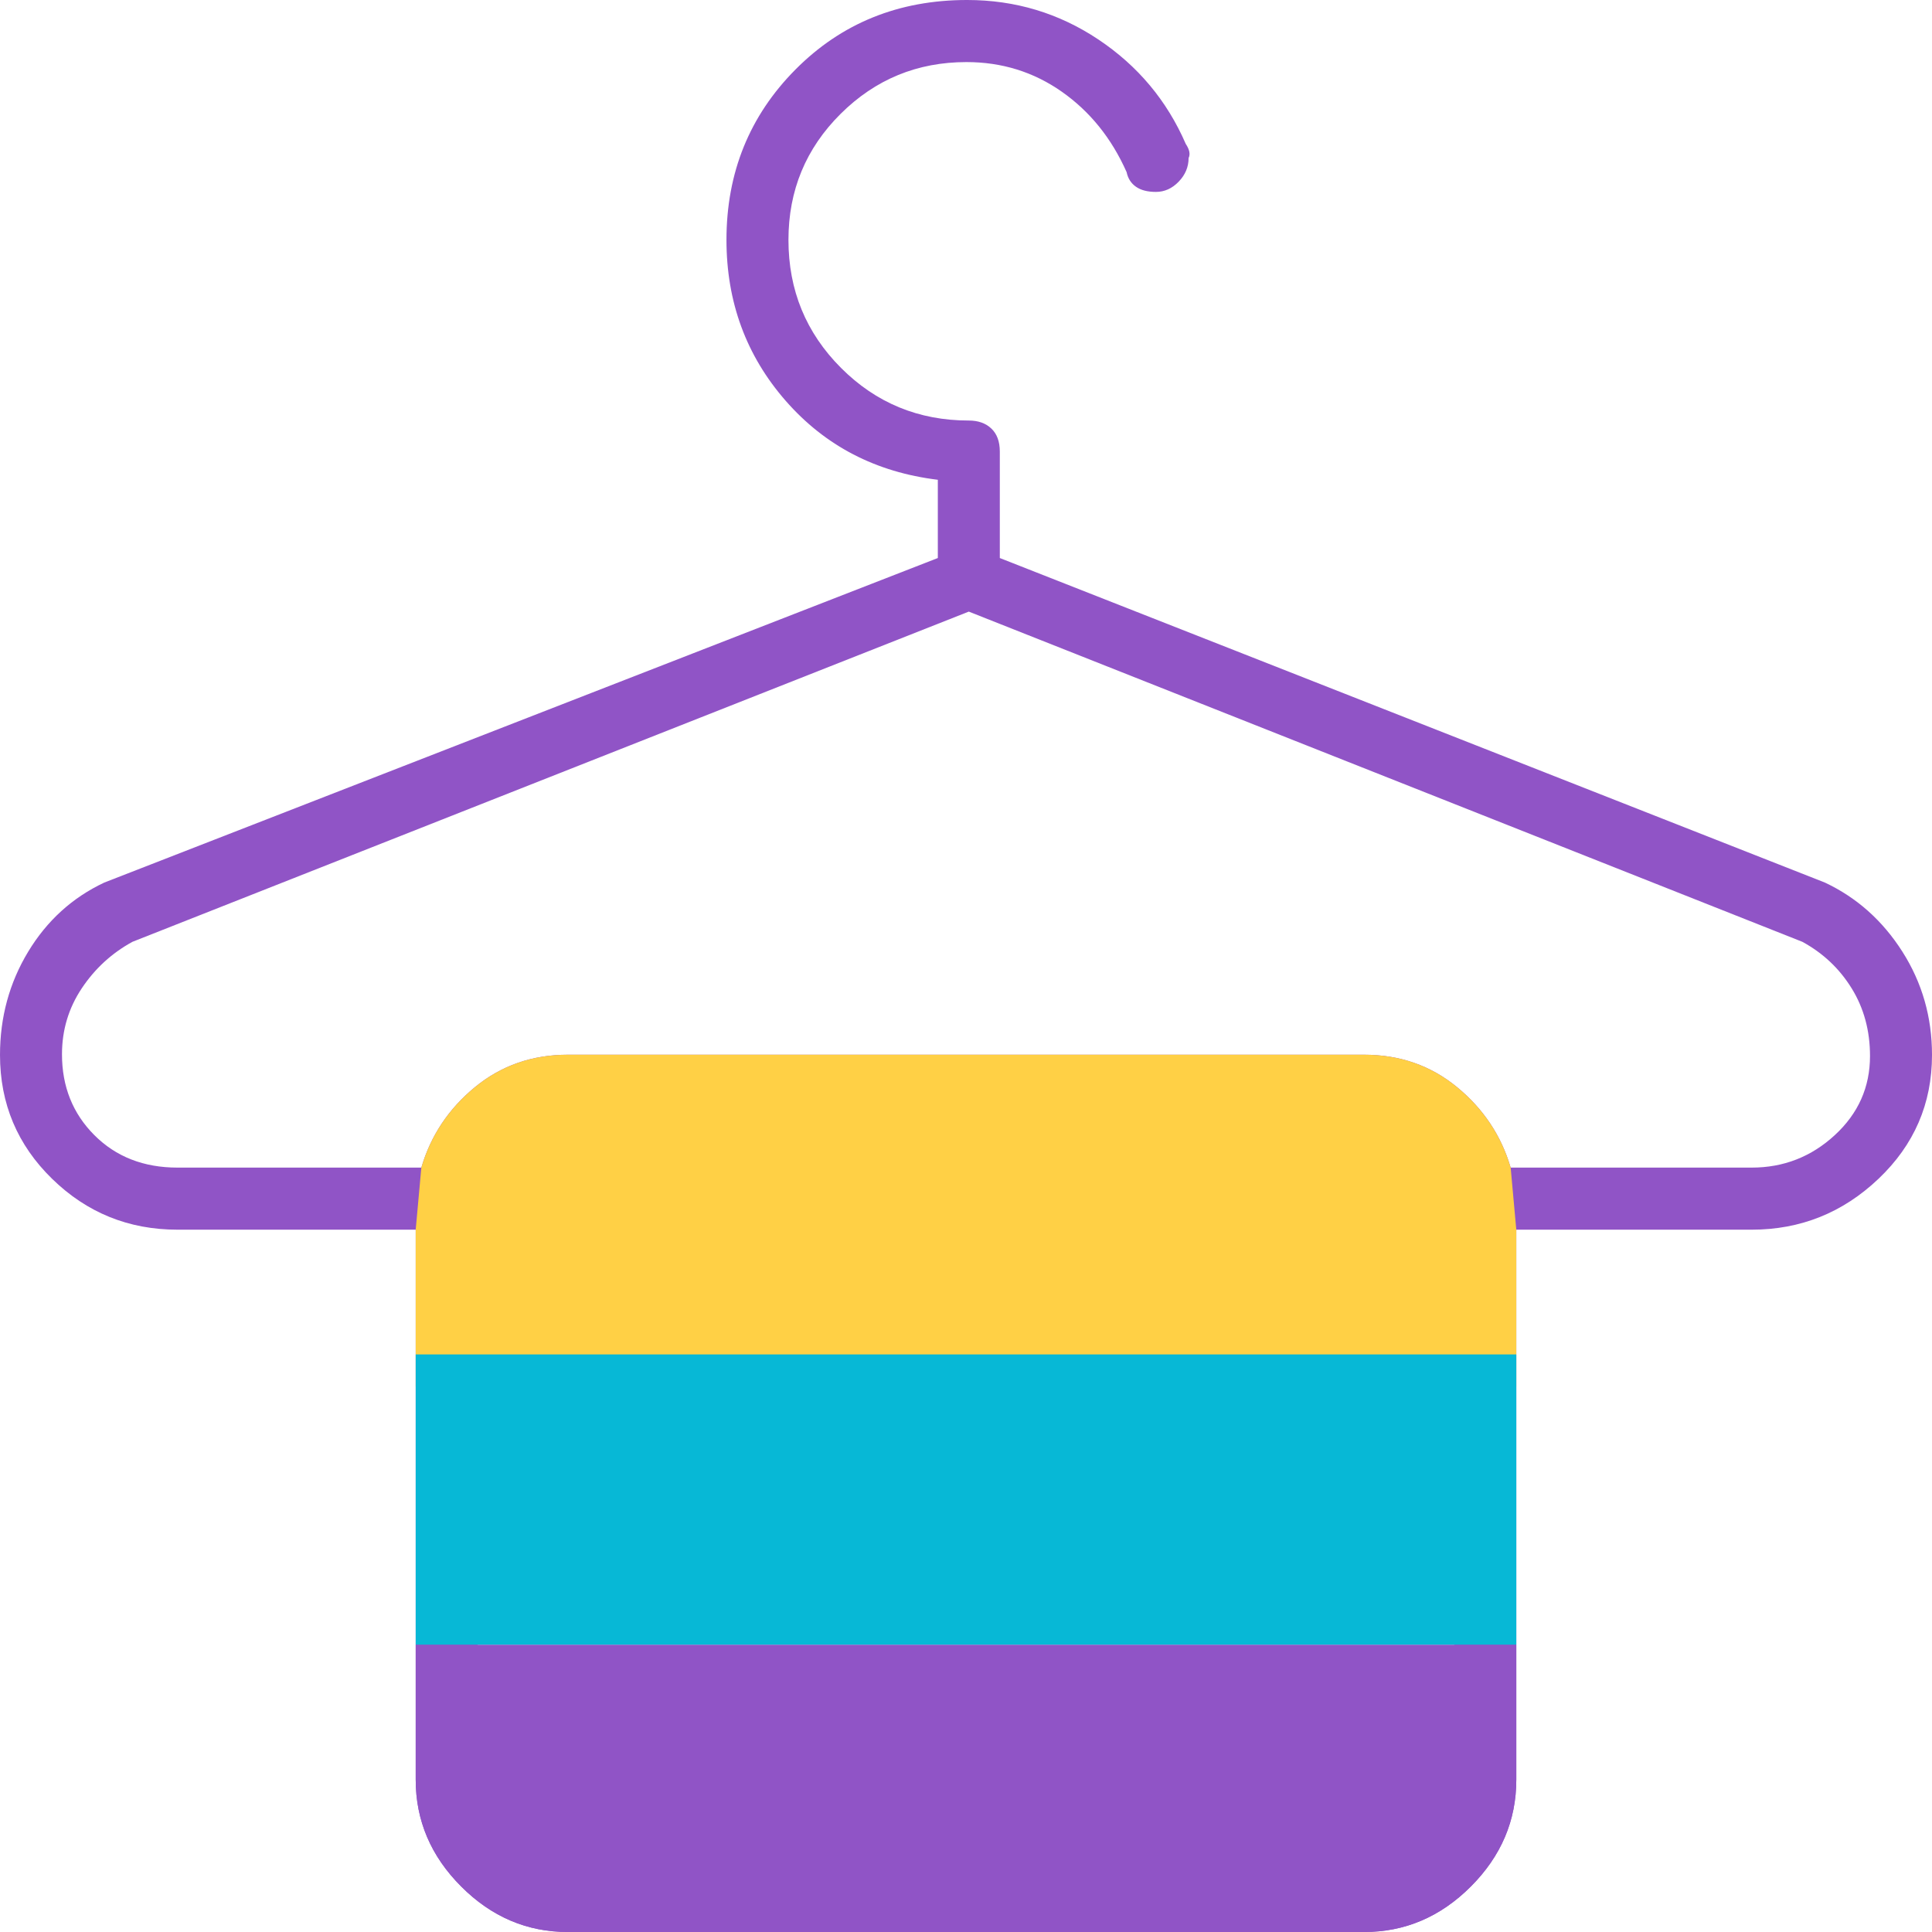
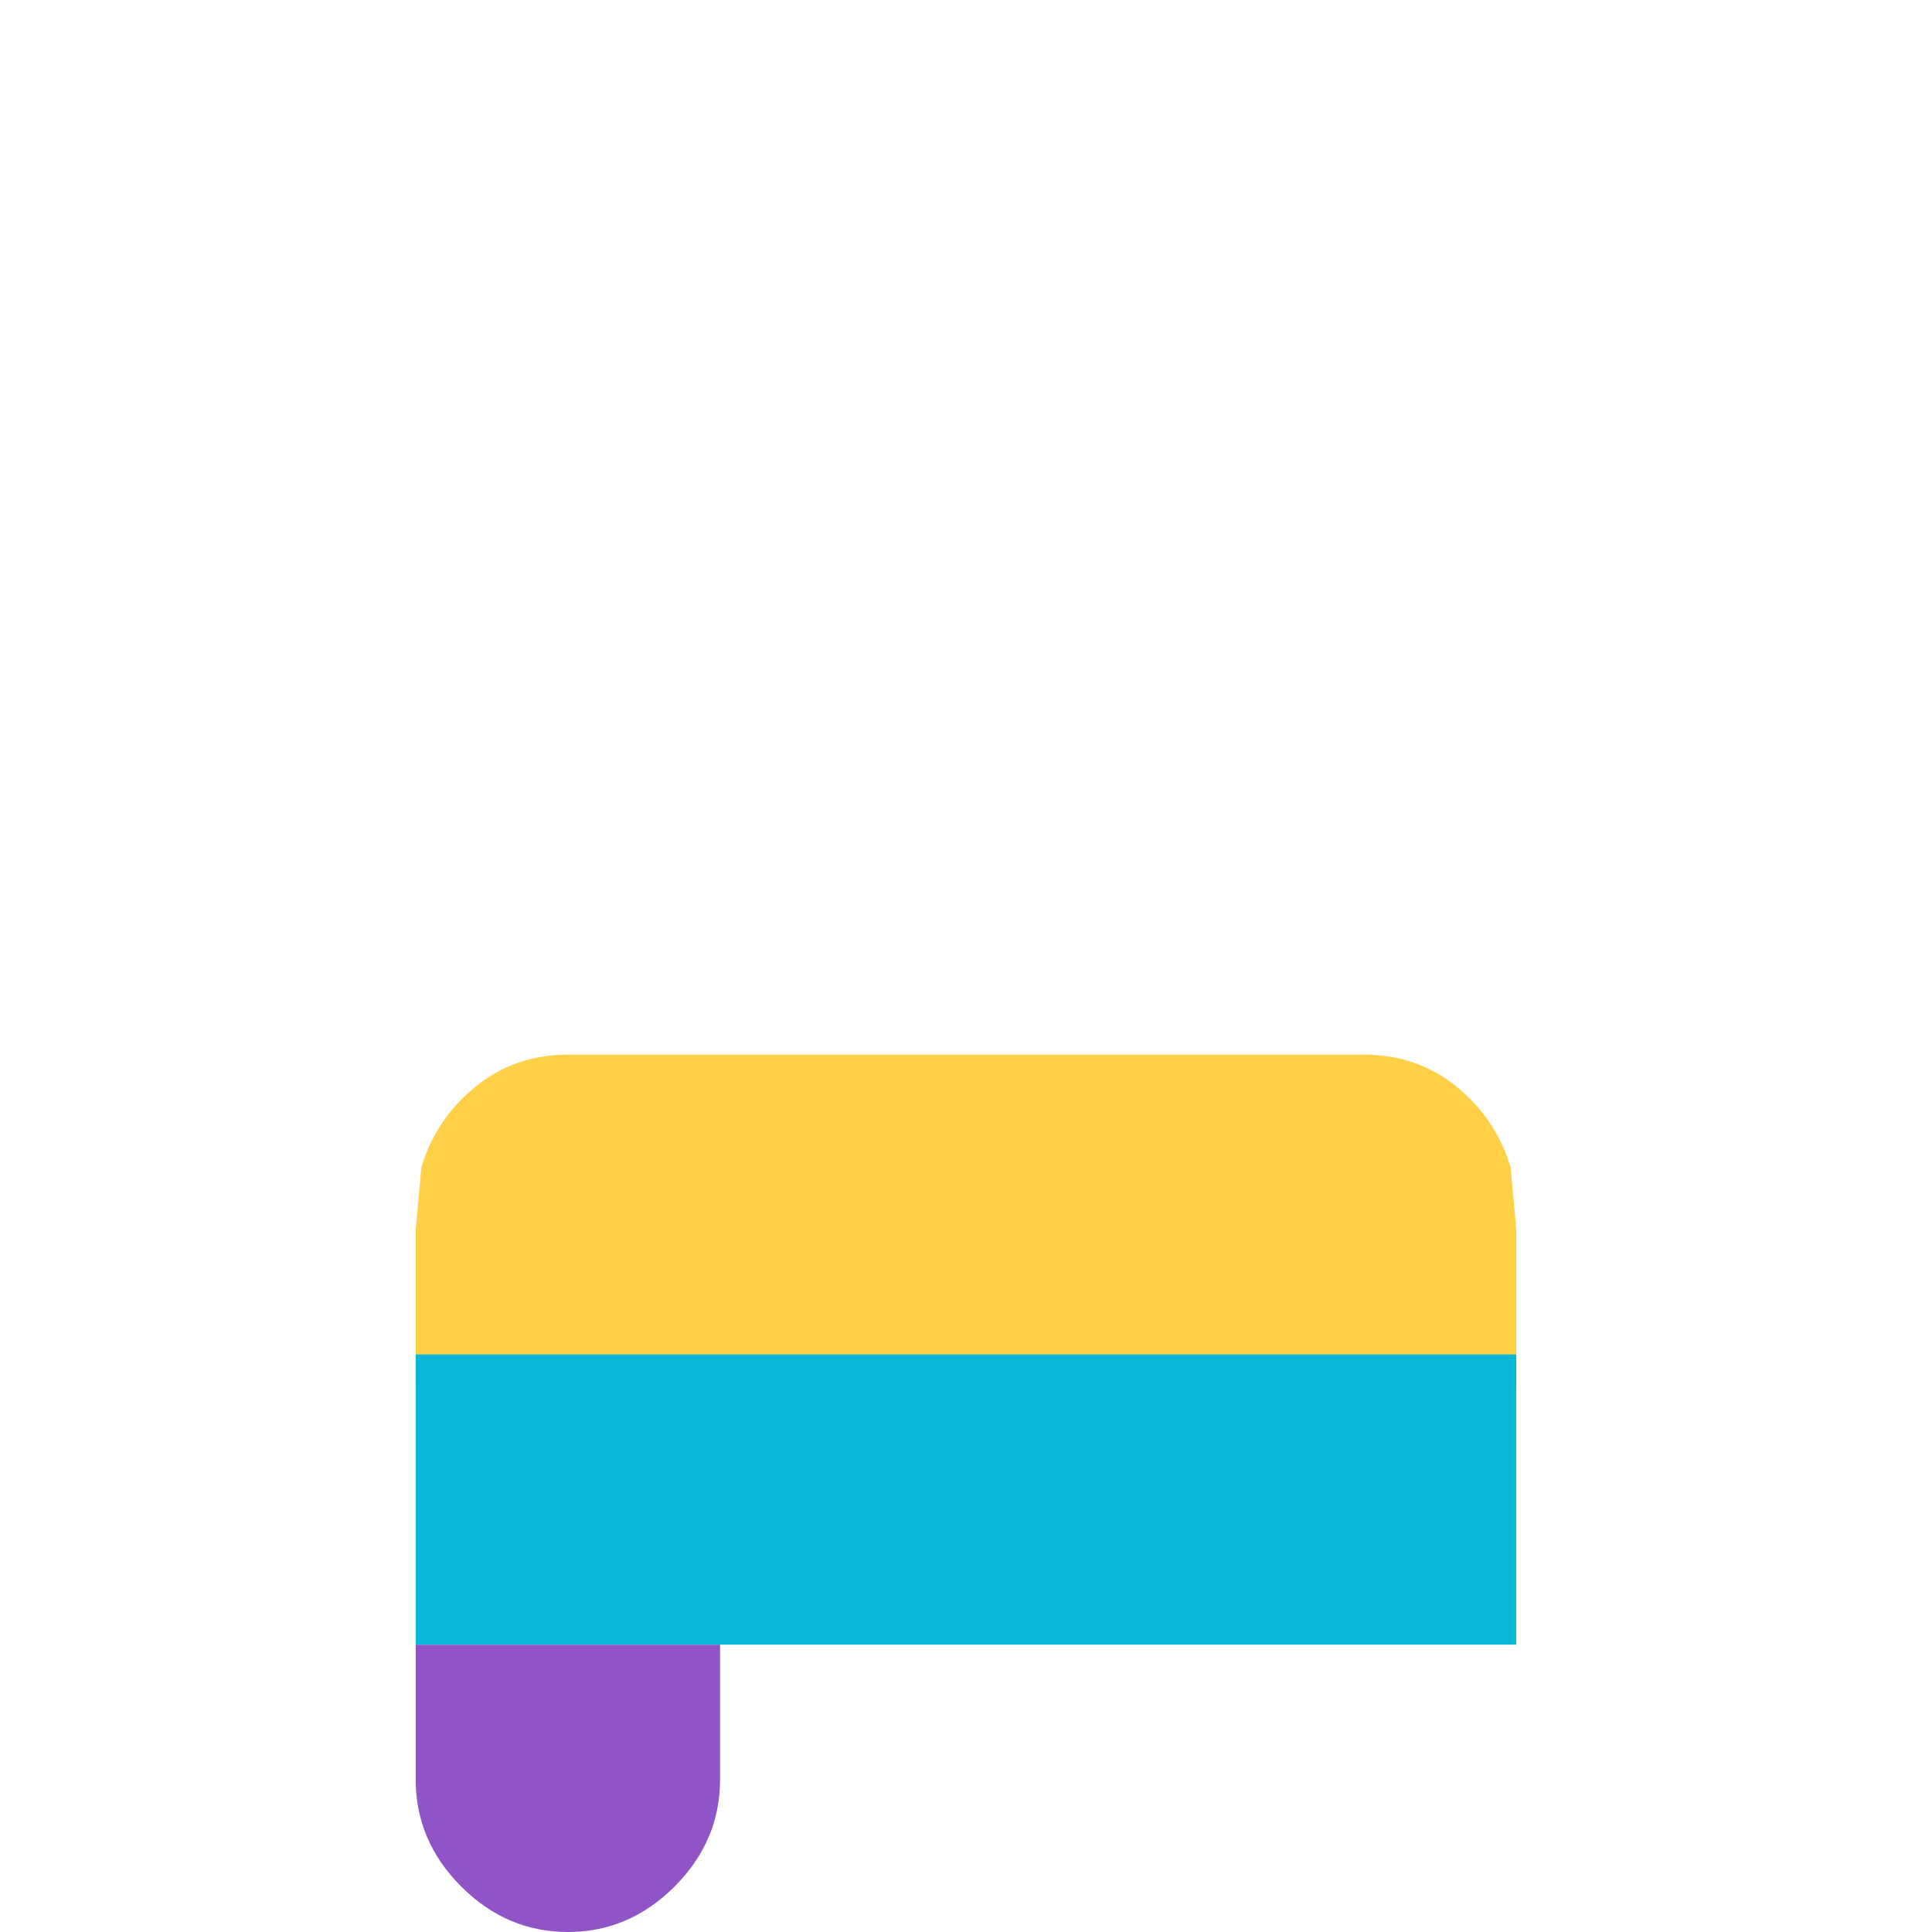
<svg xmlns="http://www.w3.org/2000/svg" id="automotive" viewBox="0 0 60 60">
  <defs>
    <style>
      .cls-1 {
        fill: #07b8d6;
      }

      .cls-2 {
        fill: #ffd045;
      }

      .cls-3 {
        fill: #9054c6;
      }
    </style>
  </defs>
-   <path class="cls-3" d="M17.636,60c-1.269,0-2.374-.471-3.314-1.414-.941-.942-1.412-2.048-1.412-3.319v-17.078h-7.397c-1.517,0-2.815-.526-3.894-1.579-1.079-1.052-1.619-2.335-1.619-3.847,0-1.174.292-2.243.875-3.207.583-.964,1.371-1.68,2.363-2.147l25.887-10.079v-2.43c-1.925-.234-3.501-1.052-4.726-2.454s-1.838-3.068-1.838-4.996c0-2.089.715-3.853,2.144-5.292,1.429-1.439,3.207-2.158,5.331-2.158,1.492,0,2.851.409,4.076,1.227s2.13,1.899,2.713,3.243c.117.175.146.321.088.438,0,.276-.102.52-.307.733-.205.213-.441.319-.707.319-.261,0-.468-.053-.62-.16-.153-.106-.25-.258-.291-.454-.467-1.052-1.138-1.884-2.013-2.498-.875-.614-1.862-.92-2.961-.92-1.527,0-2.83.536-3.909,1.609-1.079,1.073-1.619,2.377-1.619,3.913,0,1.56.544,2.885,1.632,3.975,1.088,1.09,2.411,1.635,3.969,1.635.292,0,.525.083.7.249.175.165.263.404.263.715v3.306l25.624,10.079c.992.467,1.794,1.183,2.407,2.147s.919,2.033.919,3.207c0,1.512-.554,2.794-1.663,3.847-1.109,1.053-2.421,1.579-3.938,1.579h-7.309v17.078c0,1.271-.47,2.377-1.411,3.319-.941.942-2.046,1.414-3.315,1.414h-24.728ZM5.513,36.261h7.572c.292-.993.846-1.826,1.663-2.498.817-.672,1.779-1.008,2.888-1.008h24.728c1.109,0,2.071.336,2.888,1.008s1.371,1.505,1.663,2.498h7.484c.992,0,1.852-.336,2.582-1.008s1.094-1.491,1.094-2.458c0-.786-.19-1.486-.569-2.1s-.89-1.096-1.532-1.446l-25.887-10.255L4.113,29.249c-.642.351-1.167.833-1.575,1.446s-.613,1.296-.613,2.047c0,1.002.335,1.839,1.006,2.511.671.672,1.532,1.008,2.582,1.008ZM17.636,58.072h24.728c.817,0,1.488-.263,2.013-.789s.788-1.198.788-2.016v-17.779c0-.818-.263-1.49-.788-2.016s-1.196-.789-2.013-.789h-24.728c-.817,0-1.488.263-2.013.789s-.788,1.198-.788,2.016v17.779c0,.818.263,1.49.788,2.016.525.526,1.196.789,2.013.789ZM17.636,34.683h-2.8,30.329-27.529Z" />
  <g>
    <path class="cls-2" d="M47.09,38.189l-.175-1.928c-.292-.993-.846-1.826-1.663-2.498-.817-.672-1.779-1.008-2.888-1.008h-24.728c-1.109,0-2.071.336-2.888,1.008-.817.672-1.371,1.504-1.663,2.498l-.175,1.928v4.875h34.18v-4.875Z" />
-     <path class="cls-3" d="M12.91,55.267c0,1.271.471,2.377,1.412,3.319.94.942,2.045,1.414,3.314,1.414h24.728c1.269,0,2.374-.471,3.315-1.414.94-.942,1.411-2.048,1.411-3.319v-4.191H12.91v4.191Z" />
+     <path class="cls-3" d="M12.91,55.267c0,1.271.471,2.377,1.412,3.319.94.942,2.045,1.414,3.314,1.414c1.269,0,2.374-.471,3.315-1.414.94-.942,1.411-2.048,1.411-3.319v-4.191H12.91v4.191Z" />
    <rect class="cls-1" x="12.91" y="42.063" width="34.18" height="9.013" />
  </g>
</svg>